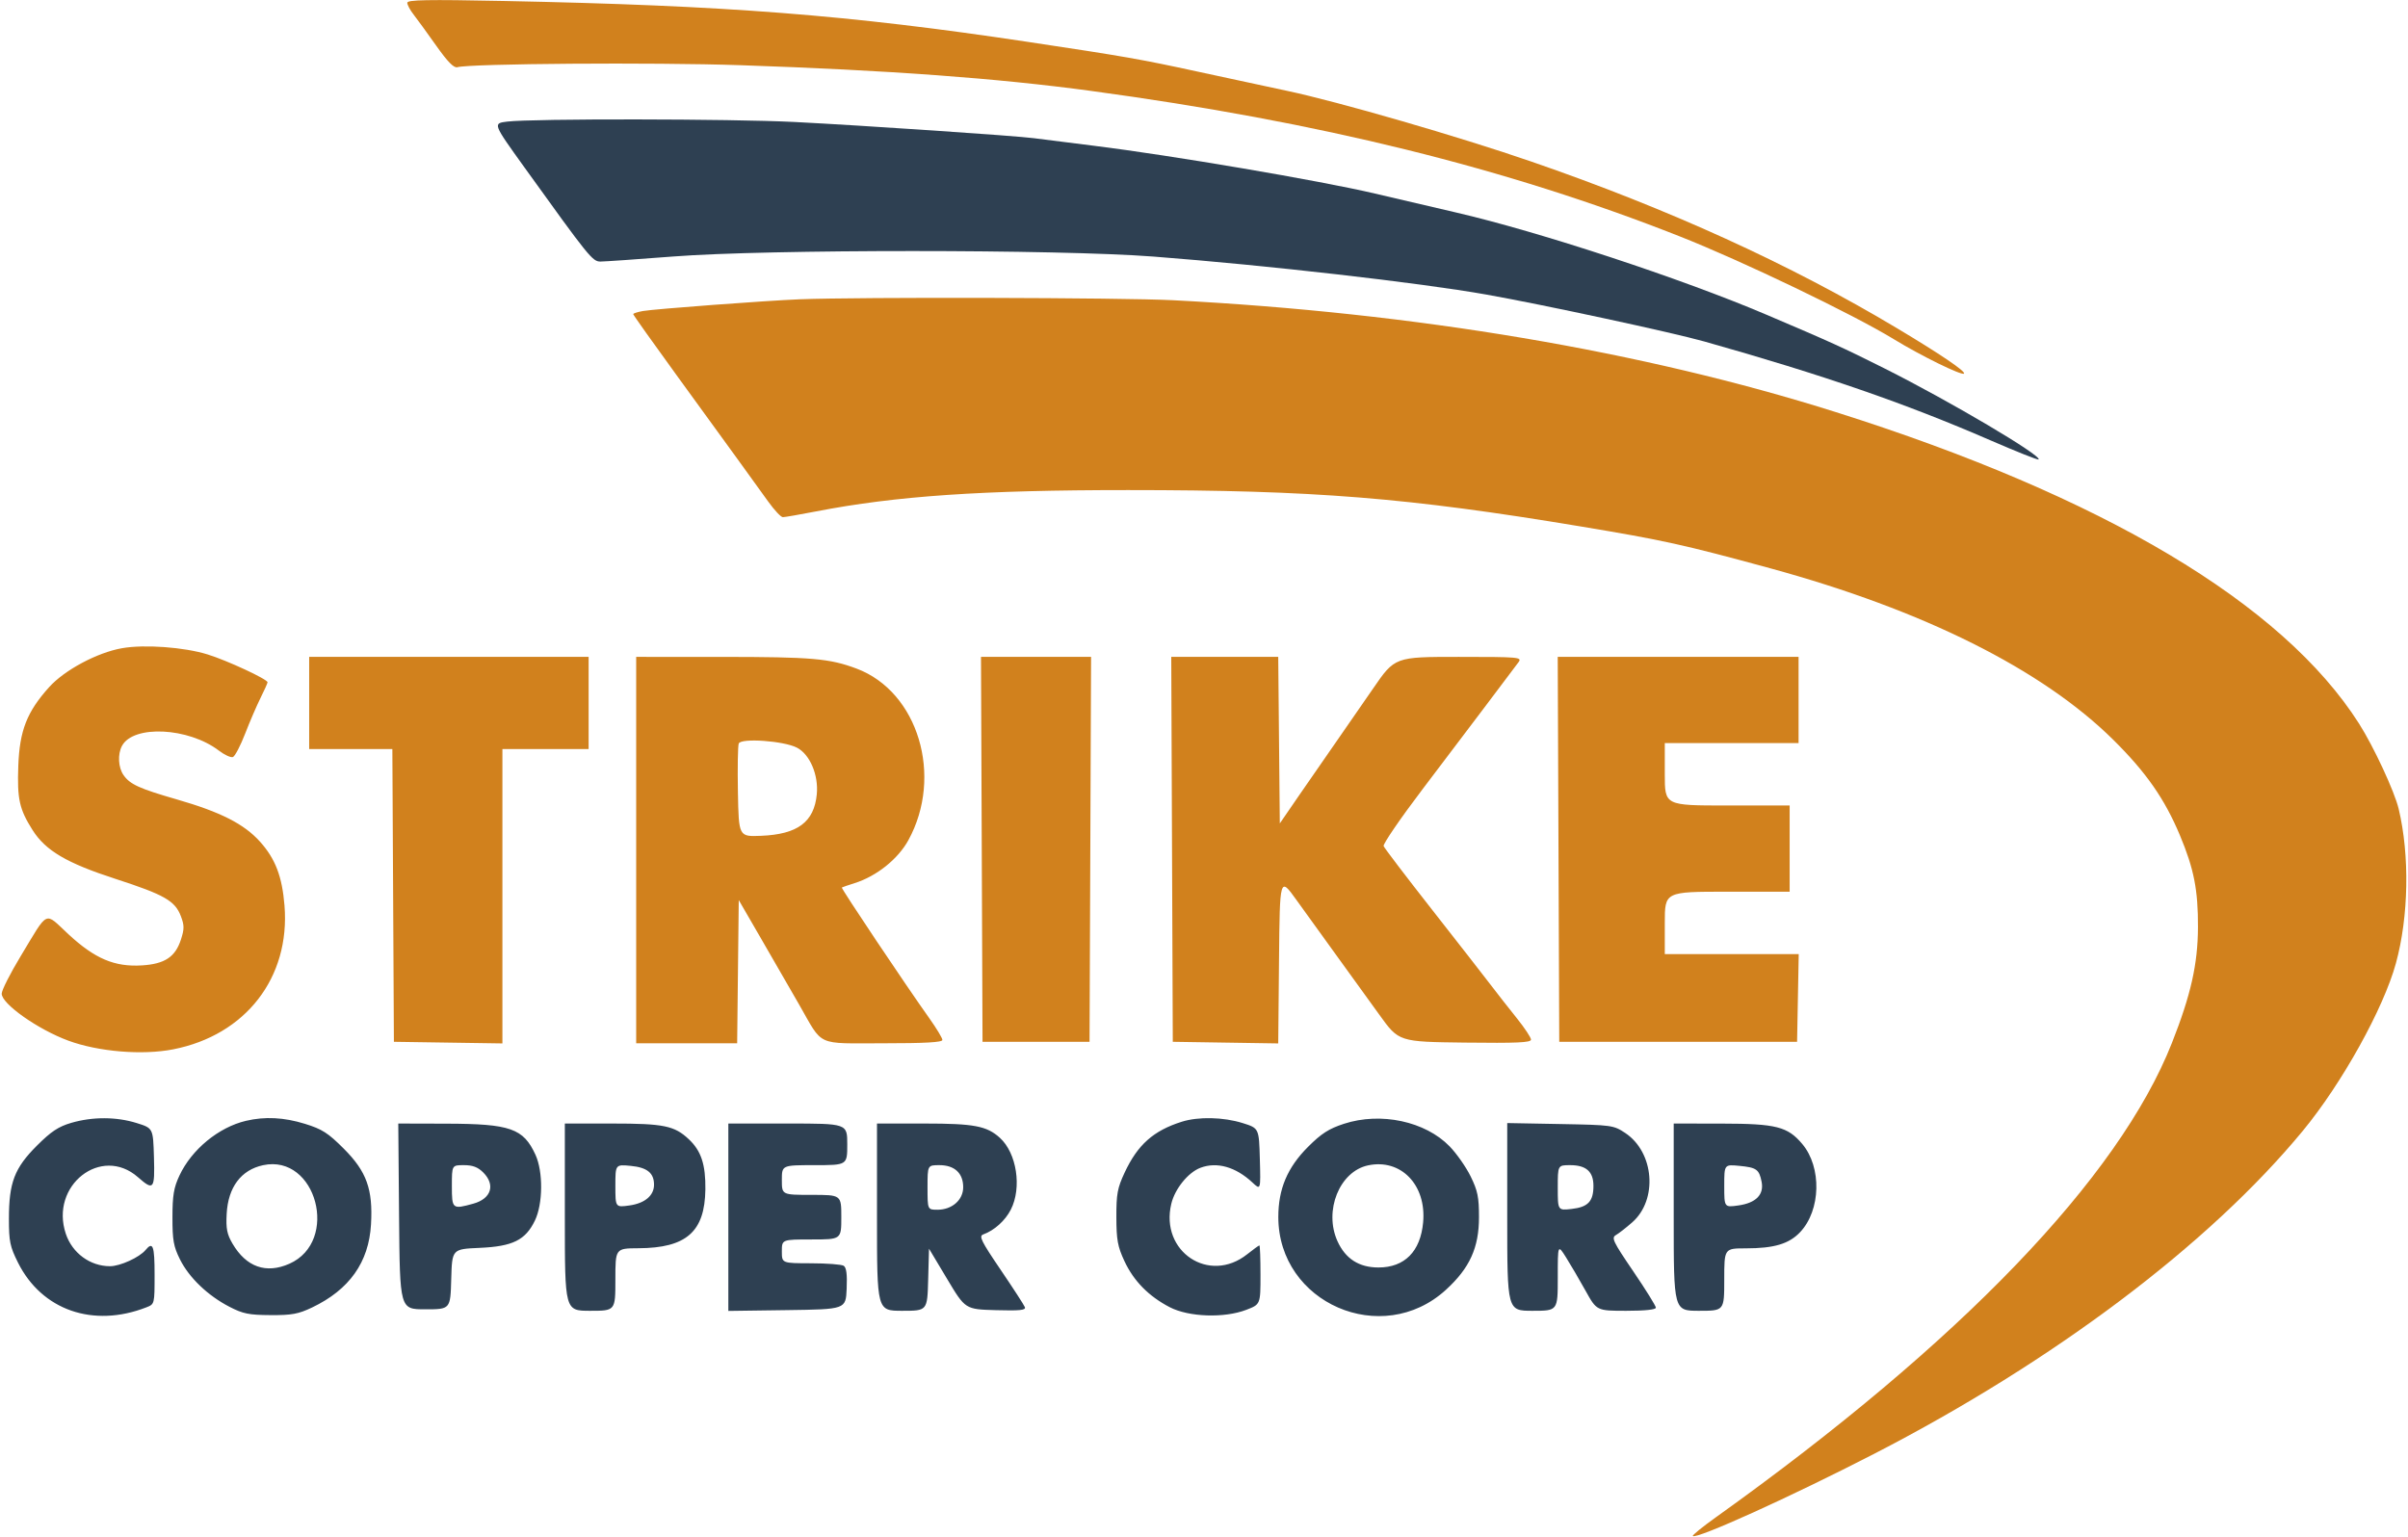
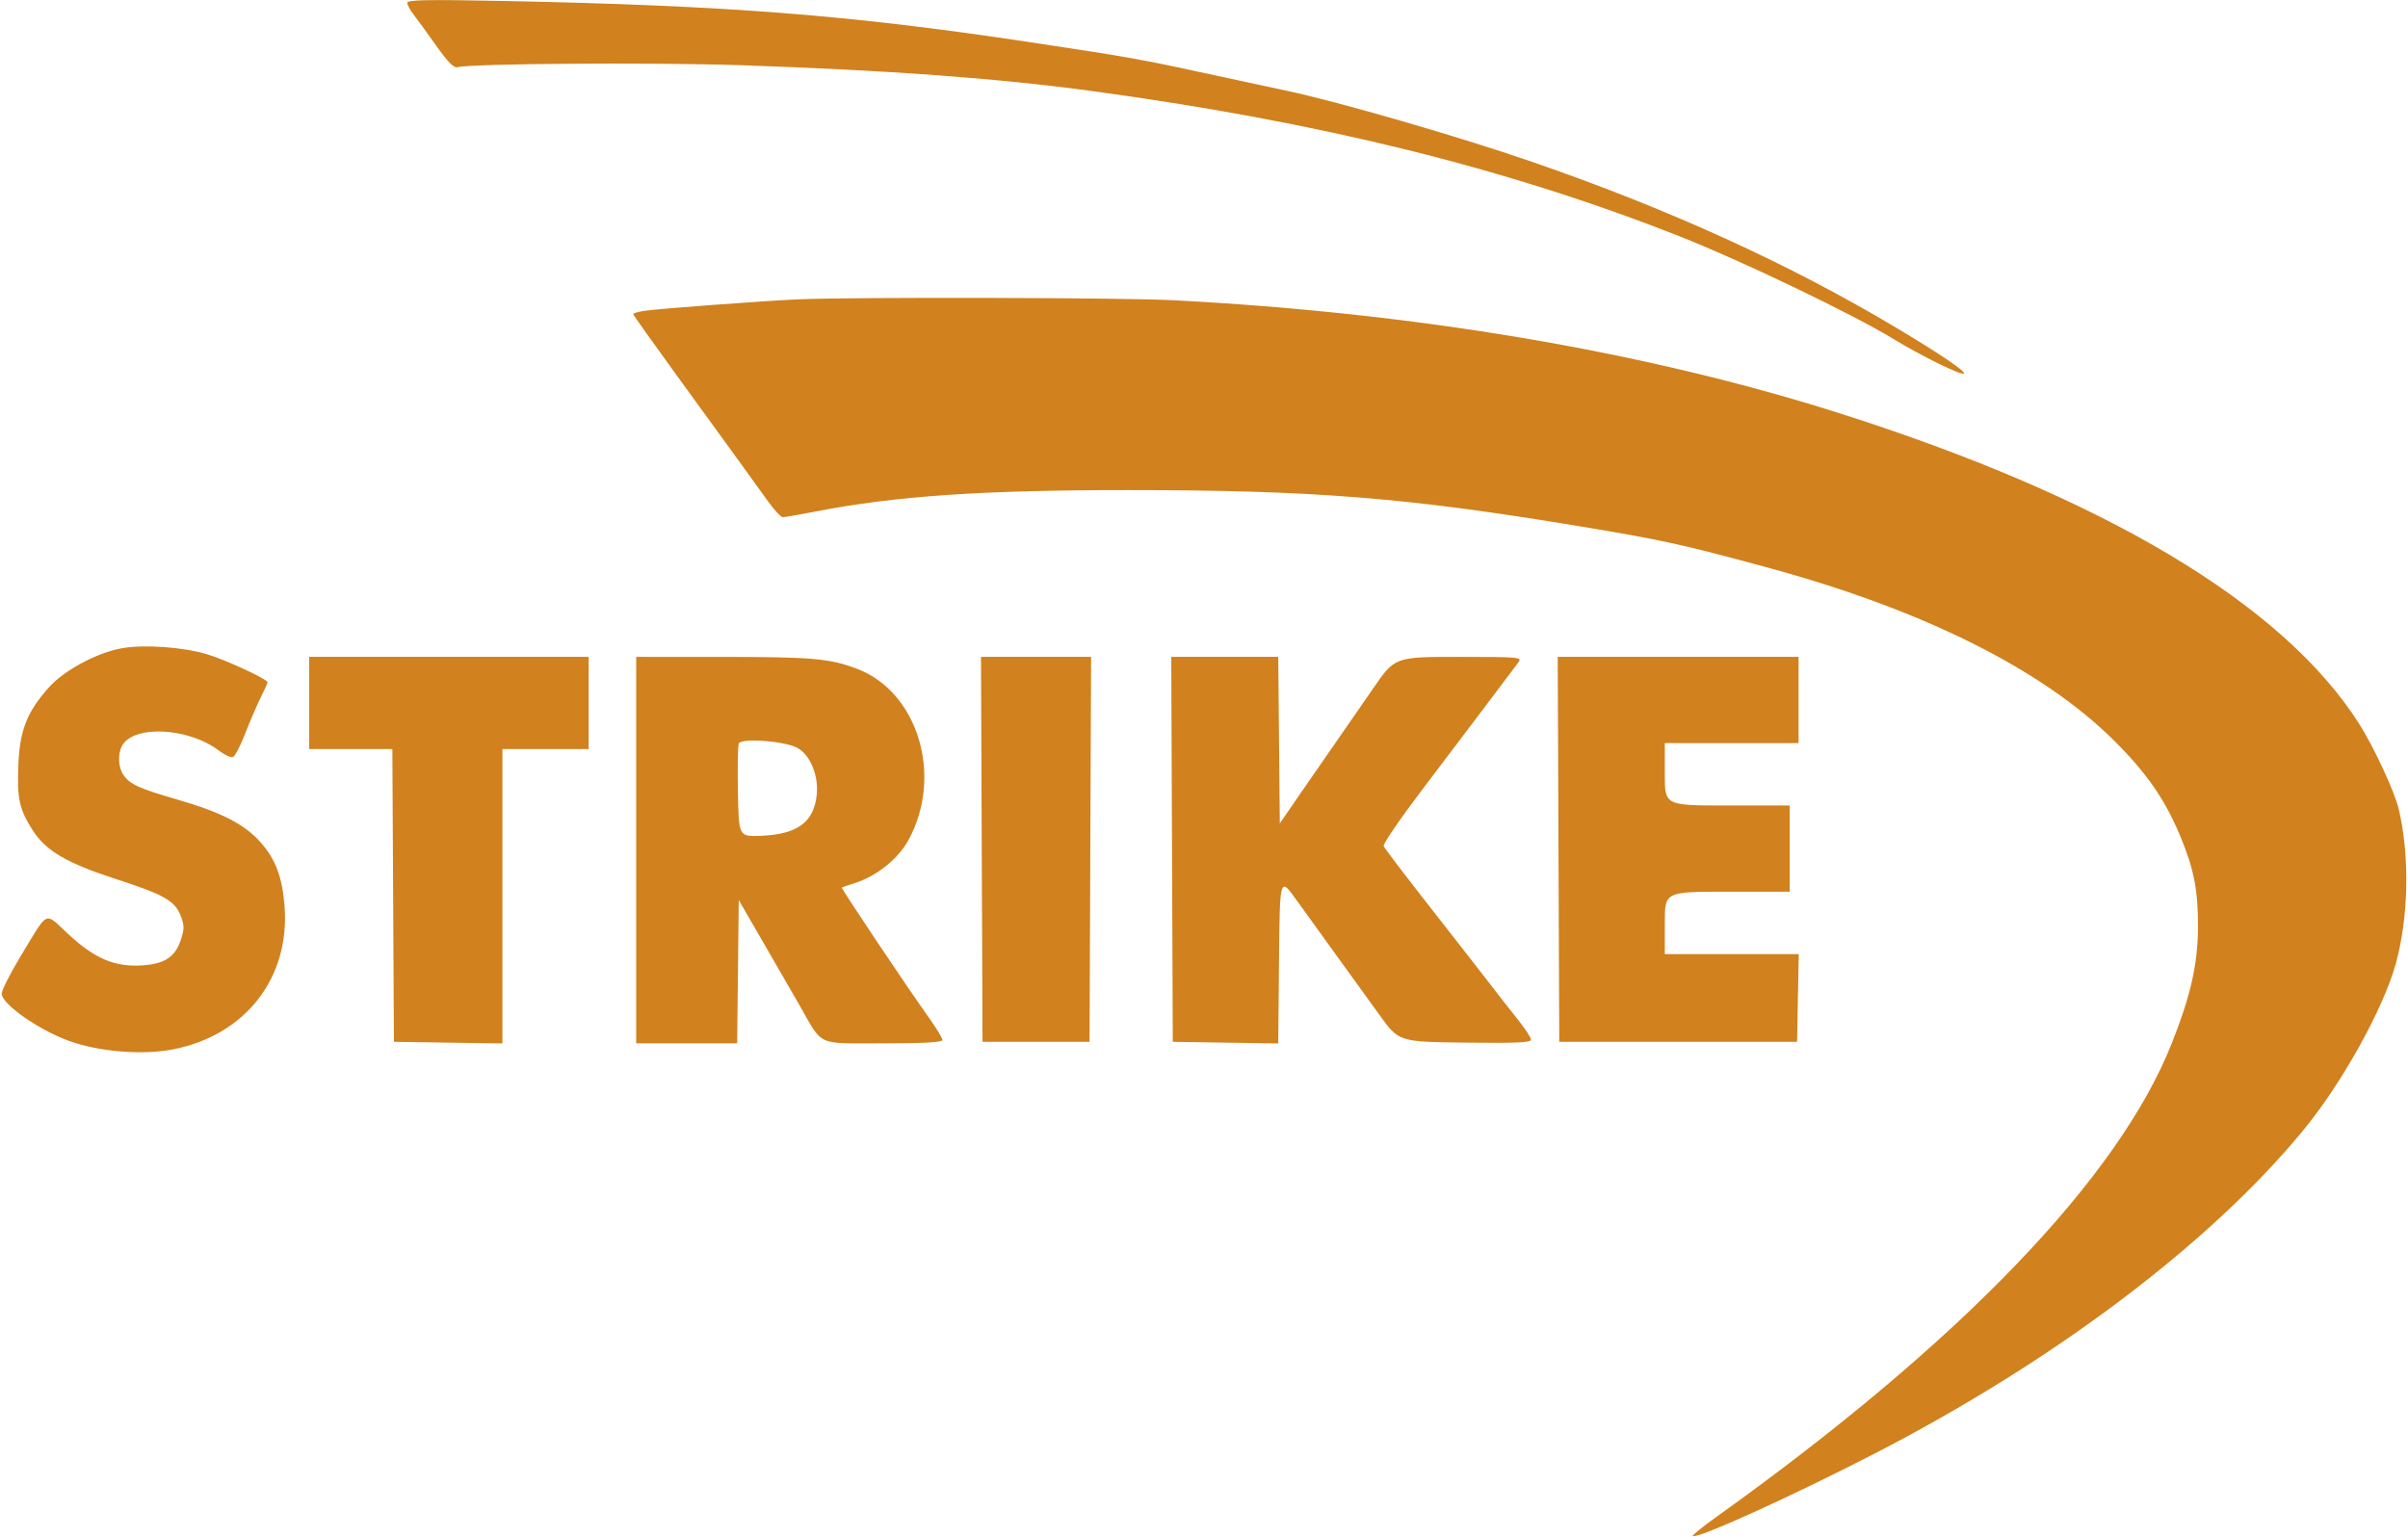
<svg xmlns="http://www.w3.org/2000/svg" width="810" height="517" viewBox="0 0 810 517">
-   <path d="M 170.629 40.907 C 165.758 41.500, 165.758 41.500, 176.293 56.153 C 198.234 86.669, 199.308 88, 201.996 87.997 C 203.373 87.995, 214.400 87.228, 226.500 86.291 C 258.194 83.839, 355.970 83.857, 388 86.320 C 426.265 89.264, 477.438 95.105, 500 99.106 C 519.019 102.479, 562.494 111.841, 573.343 114.900 C 613.313 126.171, 640.882 135.696, 669.415 148.090 C 678.168 151.893, 685.515 154.818, 685.742 154.591 C 686.977 153.356, 655.790 134.918, 633.953 123.973 C 619.904 116.931, 616.031 115.169, 594 105.796 C 565.552 93.692, 517.681 77.938, 489.686 71.467 C 484.084 70.172, 471.850 67.315, 462.500 65.119 C 443.850 60.738, 393.949 52.249, 368 49.043 C 358.925 47.922, 349.822 46.775, 347.771 46.494 C 342.095 45.716, 290.105 42.196, 267.103 41.032 C 245.896 39.959, 179.130 39.872, 170.629 40.907 M 24 377.764 C 19.654 379.031, 17.224 380.640, 12.421 385.434 C 4.875 392.965, 3 397.858, 3 410.018 C 3 417.676, 3.354 419.389, 6.054 424.793 C 14.052 440.798, 31.358 446.823, 49.250 439.832 C 51.992 438.761, 52 438.728, 52 428.879 C 52 419.066, 51.443 417.556, 48.939 420.573 C 46.891 423.041, 40.386 426, 37.008 426 C 30.321 426, 24.314 421.597, 22.139 415.101 C 16.693 398.844, 34.058 385.210, 46.403 396.049 C 51.702 400.701, 52.108 400.191, 51.786 389.283 C 51.500 379.567, 51.500 379.567, 46 377.844 C 39.160 375.703, 31.174 375.673, 24 377.764 M 82.734 377.088 C 73.545 379.253, 64.465 386.724, 60.359 395.500 C 58.450 399.579, 58.018 402.167, 58.010 409.554 C 58.001 417.264, 58.378 419.366, 60.548 423.721 C 63.605 429.855, 69.886 435.874, 77.160 439.640 C 81.729 442.005, 83.727 442.411, 91 442.452 C 98.173 442.493, 100.359 442.090, 105 439.875 C 117.520 433.898, 124.060 424.674, 124.797 411.953 C 125.482 400.117, 123.335 394.150, 115.615 386.430 C 110.338 381.153, 108.343 379.878, 102.587 378.100 C 95.494 375.909, 89.118 375.584, 82.734 377.088 M 397.500 377.399 C 387.977 380.411, 382.686 385.124, 378.304 394.500 C 375.875 399.697, 375.503 401.704, 375.523 409.500 C 375.543 417.132, 375.954 419.378, 378.230 424.276 C 381.340 430.971, 386.423 436.140, 393.500 439.803 C 399.907 443.120, 411.854 443.521, 419.250 440.667 C 424 438.835, 424 438.835, 424 428.917 C 424 423.463, 423.837 419, 423.638 419 C 423.438 419, 421.591 420.339, 419.532 421.974 C 406.752 432.131, 390.141 421.084, 394.001 404.996 C 395.209 399.959, 399.655 394.462, 403.792 392.889 C 409.329 390.784, 415.666 392.576, 421.287 397.837 C 424.075 400.446, 424.075 400.446, 423.787 390.006 C 423.500 379.567, 423.500 379.567, 418 377.845 C 411.515 375.814, 403.091 375.630, 397.500 377.399 M 452.082 378.083 C 446.988 379.744, 444.495 381.345, 439.995 385.845 C 433.056 392.784, 430 400.001, 430 409.449 C 430 438.418, 464.895 453.572, 486.382 433.934 C 494.383 426.622, 497.500 419.771, 497.500 409.500 C 497.500 402.757, 497.059 400.602, 494.692 395.782 C 493.148 392.638, 489.961 388.086, 487.611 385.667 C 479.424 377.243, 464.458 374.049, 452.082 378.083 M 134.236 409.250 C 134.500 440.500, 134.500 440.500, 143 440.500 C 151.500 440.500, 151.500 440.500, 151.784 430.368 C 152.067 420.236, 152.067 420.236, 161.321 419.831 C 172.468 419.343, 176.740 417.235, 179.929 410.647 C 182.646 405.034, 182.739 394.205, 180.119 388.500 C 176.047 379.631, 171.676 378.102, 150.236 378.044 L 133.972 378 134.236 409.250 M 190 409.500 C 190 441, 190 441, 198.500 441 C 207 441, 207 441, 207 430.500 C 207 420, 207 420, 214.750 419.956 C 230.892 419.865, 237.090 414.415, 237.273 400.151 C 237.380 391.819, 235.860 387.202, 231.731 383.312 C 226.862 378.725, 223.330 378, 205.851 378 L 190 378 190 409.500 M 245 409.521 L 245 441.042 264.750 440.771 C 284.500 440.500, 284.500 440.500, 284.799 433.590 C 285.010 428.737, 284.712 426.434, 283.799 425.855 C 283.085 425.402, 278.113 425.024, 272.750 425.015 C 263 425, 263 425, 263 421 C 263 417, 263 417, 273 417 C 283 417, 283 417, 283 409.500 C 283 402, 283 402, 273 402 C 263 402, 263 402, 263 397 C 263 392, 263 392, 274 392 C 285 392, 285 392, 285 385 C 285 378, 285 378, 265 378 L 245 378 245 409.521 M 295 409.500 C 295 441, 295 441, 303.466 441 C 311.932 441, 311.932 441, 312.216 430.551 L 312.500 420.103 318.601 430.301 C 324.701 440.500, 324.701 440.500, 334.972 440.786 C 343.078 441.012, 345.137 440.799, 344.743 439.772 C 344.468 439.056, 340.804 433.405, 336.600 427.212 C 330.055 417.571, 329.211 415.862, 330.728 415.314 C 334.472 413.963, 338.123 410.679, 340.023 406.956 C 343.792 399.567, 342.009 387.933, 336.320 382.788 C 331.921 378.810, 327.643 378, 311.032 378 L 295 378 295 409.500 M 507 409.419 C 507 441, 507 441, 515.500 441 C 524 441, 524 441, 524 429.804 C 524 418.608, 524 418.608, 526.796 423.054 C 528.334 425.499, 531.281 430.538, 533.345 434.250 C 537.098 441, 537.098 441, 547.049 441 C 553.357 441, 557 440.614, 557 439.946 C 557 439.366, 553.577 433.862, 549.394 427.714 C 542.563 417.676, 541.969 416.433, 543.565 415.518 C 544.542 414.958, 547.006 413.038, 549.040 411.251 C 557.722 403.627, 556.463 387.647, 546.670 381.161 C 542.757 378.569, 542.193 378.491, 524.826 378.169 L 507 377.838 507 409.419 M 563 409.500 C 563 441, 563 441, 571.500 441 C 580 441, 580 441, 580 430.500 C 580 420, 580 420, 587.250 419.994 C 596.787 419.987, 601.804 418.488, 605.538 414.529 C 612.501 407.145, 612.849 392.728, 606.253 384.889 C 601.321 379.027, 597.465 378.047, 579.250 378.022 L 563 378 563 409.500 M 88.500 392.014 C 81.093 393.600, 76.731 399.423, 76.249 408.369 C 75.981 413.346, 76.350 415.235, 78.209 418.406 C 82.828 426.281, 89.498 428.643, 97.334 425.176 C 114.297 417.673, 106.438 388.171, 88.500 392.014 M 460.185 392.073 C 450.581 394.105, 445.249 407.346, 449.905 417.599 C 452.586 423.502, 457.152 426.429, 463.680 426.429 C 472.490 426.429, 477.823 421.040, 478.712 411.240 C 479.854 398.644, 471.240 389.733, 460.185 392.073 M 152 399 C 152 406.796, 152.150 406.919, 159.238 404.951 C 165.250 403.281, 166.717 398.626, 162.545 394.455 C 160.748 392.657, 159.007 392, 156.045 392 C 152 392, 152 392, 152 399 M 207 398.986 C 207 406.227, 207 406.227, 211.750 405.558 C 216.925 404.829, 220 402.228, 220 398.580 C 220 394.639, 217.694 392.773, 212.168 392.242 C 207 391.746, 207 391.746, 207 398.986 M 312 399.500 C 312 407, 312 407, 315.365 407 C 320.243 407, 324 403.705, 324 399.427 C 324 394.701, 321.091 392, 316 392 C 312 392, 312 392, 312 399.500 M 524 399.630 C 524 407.260, 524 407.260, 528.689 406.732 C 534.183 406.112, 536 404.181, 536 398.964 C 536 394.180, 533.549 392, 528.171 392 C 524 392, 524 392, 524 399.630 M 580 398.986 C 580 406.227, 580 406.227, 584.750 405.558 C 590.677 404.723, 593.431 401.906, 592.564 397.569 C 591.733 393.413, 590.854 392.789, 585.059 392.232 C 580 391.746, 580 391.746, 580 398.986" stroke="none" fill="#2e4052" fill-rule="evenodd" />
  <path d="M 137 0.930 C 137 1.620, 137.938 3.380, 139.083 4.842 C 140.229 6.304, 143.646 11.005, 146.677 15.288 C 150.581 20.806, 152.669 22.940, 153.843 22.611 C 158.220 21.384, 219.883 20.943, 249 21.931 C 298.740 23.618, 335.338 26.303, 367 30.588 C 443.885 40.994, 506.779 56.536, 565 79.516 C 586.065 87.831, 623.295 105.711, 637 114.096 C 646.105 119.666, 659.897 126.436, 660.636 125.698 C 661.336 124.997, 652.754 119.181, 638 110.357 C 602.031 88.845, 561.272 70.277, 515 54.323 C 490.728 45.954, 450.172 34.210, 432.972 30.569 C 426.662 29.234, 413.175 26.331, 403 24.120 C 383.660 19.916, 378.288 18.975, 345.500 14.052 C 285.265 5.009, 244.578 1.840, 169.250 0.325 C 143.724 -0.188, 137 -0.062, 137 0.930 M 269 100.692 C 257.910 101.129, 220.008 103.965, 216.250 104.639 C 214.463 104.960, 213 105.433, 213 105.690 C 213 105.947, 219.599 115.234, 227.663 126.329 C 245.704 151.145, 253.522 161.933, 258.408 168.750 C 260.477 171.637, 262.695 173.999, 263.335 173.997 C 263.976 173.995, 269 173.123, 274.500 172.058 C 301.379 166.853, 330.297 164.876, 379.500 164.882 C 441.838 164.890, 473.474 167.429, 531.500 177.083 C 559.663 181.769, 566.223 183.216, 595.388 191.171 C 646.989 205.247, 686.935 225.219, 710.872 248.908 C 721.903 259.825, 728.134 268.755, 733.265 281 C 738.014 292.336, 739.405 299.426, 739.347 312 C 739.289 324.400, 736.968 334.710, 730.595 350.869 C 712.698 396.249, 659.479 451.623, 577.247 510.425 C 572.707 513.671, 569.189 516.522, 569.428 516.761 C 570.621 517.955, 602.634 503.446, 630.500 489.082 C 690.989 457.902, 743.164 418.578, 774.603 380.473 C 787.773 364.511, 801.752 339.351, 805.934 324.081 C 810.237 308.371, 810.603 287.784, 806.858 272.116 C 805.456 266.250, 798.447 251.175, 793.529 243.447 C 767.787 202.999, 707.405 167.047, 617.500 138.638 C 552.606 118.133, 476.133 105.226, 394.500 101.001 C 377.686 100.131, 288.827 99.912, 269 100.692 M 41.026 218.082 C 32.687 219.554, 21.696 225.432, 16.519 231.190 C 9.054 239.493, 6.596 245.766, 6.157 257.640 C 5.743 268.822, 6.503 272.248, 10.959 279.274 C 15.352 286.201, 22.439 290.372, 38.858 295.692 C 55.276 301.013, 58.868 303.059, 60.828 308.207 C 62.015 311.327, 62.021 312.520, 60.863 316.102 C 58.970 321.961, 55.413 324.318, 47.739 324.794 C 38.561 325.364, 31.915 322.547, 23.032 314.323 C 14.765 306.669, 16.537 305.848, 6.882 321.806 C 3.453 327.474, 0.614 333.085, 0.573 334.275 C 0.458 337.667, 12.730 346.340, 22.991 350.119 C 33.109 353.845, 47.873 355.068, 58.246 353.038 C 82.638 348.265, 97.647 328.895, 95.703 304.698 C 94.915 294.896, 92.624 288.910, 87.463 283.170 C 82.104 277.209, 74.211 273.197, 59.500 268.955 C 46.857 265.310, 43.735 263.888, 41.561 260.783 C 39.770 258.227, 39.528 253.750, 41.030 250.945 C 44.849 243.808, 63.388 244.720, 73.653 252.549 C 75.548 253.994, 77.661 254.960, 78.348 254.697 C 79.036 254.433, 80.882 250.905, 82.449 246.858 C 84.017 242.811, 86.357 237.377, 87.650 234.783 C 88.942 232.189, 90 229.832, 90 229.546 C 90 228.524, 76.382 222.195, 69.836 220.175 C 61.861 217.714, 48.582 216.749, 41.026 218.082 M 104 236.500 L 104 252 117.991 252 L 131.981 252 132.241 301.250 L 132.500 350.500 150.750 350.773 L 169 351.045 169 301.523 L 169 252 183.500 252 L 198 252 198 236.500 L 198 221 151 221 L 104 221 104 236.500 M 214 286 L 214 351 230.982 351 L 247.964 351 248.232 326.908 L 248.500 302.815 255.937 315.658 C 260.027 322.721, 265.827 332.775, 268.824 338 C 277.031 352.306, 274.185 351, 297.155 351 C 311.167 351, 317 350.670, 317 349.877 C 317 349.259, 315.036 345.997, 312.637 342.627 C 304.629 331.383, 282.842 298.823, 283.173 298.596 C 283.353 298.473, 285.304 297.802, 287.509 297.105 C 294.880 294.777, 302.068 289.028, 305.557 282.671 C 317.391 261.107, 308.826 232.710, 288.147 224.947 C 279.041 221.528, 273.096 221.012, 242.750 221.006 L 214 221 214 286 M 330.243 285.750 L 330.500 350.500 348.500 350.500 L 366.500 350.500 366.757 285.750 L 367.015 221 348.500 221 L 329.985 221 330.243 285.750 M 394.243 285.750 L 394.500 350.500 412.234 350.773 L 429.969 351.046 430.234 323.013 C 430.500 294.980, 430.500 294.980, 436.063 302.740 C 439.123 307.008, 445.198 315.425, 449.563 321.445 C 453.928 327.465, 460.433 336.465, 464.019 341.445 C 470.537 350.500, 470.537 350.500, 492.769 350.769 C 510.207 350.980, 515 350.765, 514.999 349.769 C 514.999 349.071, 512.862 345.841, 510.249 342.591 C 507.637 339.341, 503.700 334.317, 501.500 331.427 C 499.300 328.537, 490.389 317.109, 481.698 306.031 C 473.006 294.954, 465.681 285.333, 465.420 284.652 C 465.158 283.970, 471.073 275.332, 478.564 265.456 C 492.349 247.282, 508.413 226.015, 510.807 222.771 C 512.046 221.091, 511.013 221, 490.654 221 C 469.194 221, 469.194 221, 461.847 231.691 C 457.806 237.571, 452.120 245.784, 449.212 249.941 C 446.304 254.098, 440.904 261.895, 437.212 267.266 L 430.500 277.033 430.234 249.016 L 429.969 221 411.977 221 L 393.985 221 394.243 285.750 M 524.243 285.750 L 524.500 350.500 564.500 350.500 L 604.500 350.500 604.777 335.750 L 605.053 321 582.527 321 L 560 321 560 310.500 C 560 300, 560 300, 581 300 L 602 300 602 285.500 L 602 271 581 271 C 560 271, 560 271, 560 260.500 L 560 250 582.500 250 L 605 250 605 235.500 L 605 221 564.493 221 L 523.985 221 524.243 285.750 M 248.497 250.148 C 248.193 250.940, 248.069 258.318, 248.222 266.544 C 248.500 281.500, 248.500 281.500, 256 281.197 C 268.312 280.699, 273.855 276.569, 274.753 267.224 C 275.376 260.732, 272.419 253.785, 268.075 251.539 C 263.649 249.250, 249.234 248.226, 248.497 250.148" stroke="none" fill="#d1811d" fill-rule="evenodd" />
</svg>